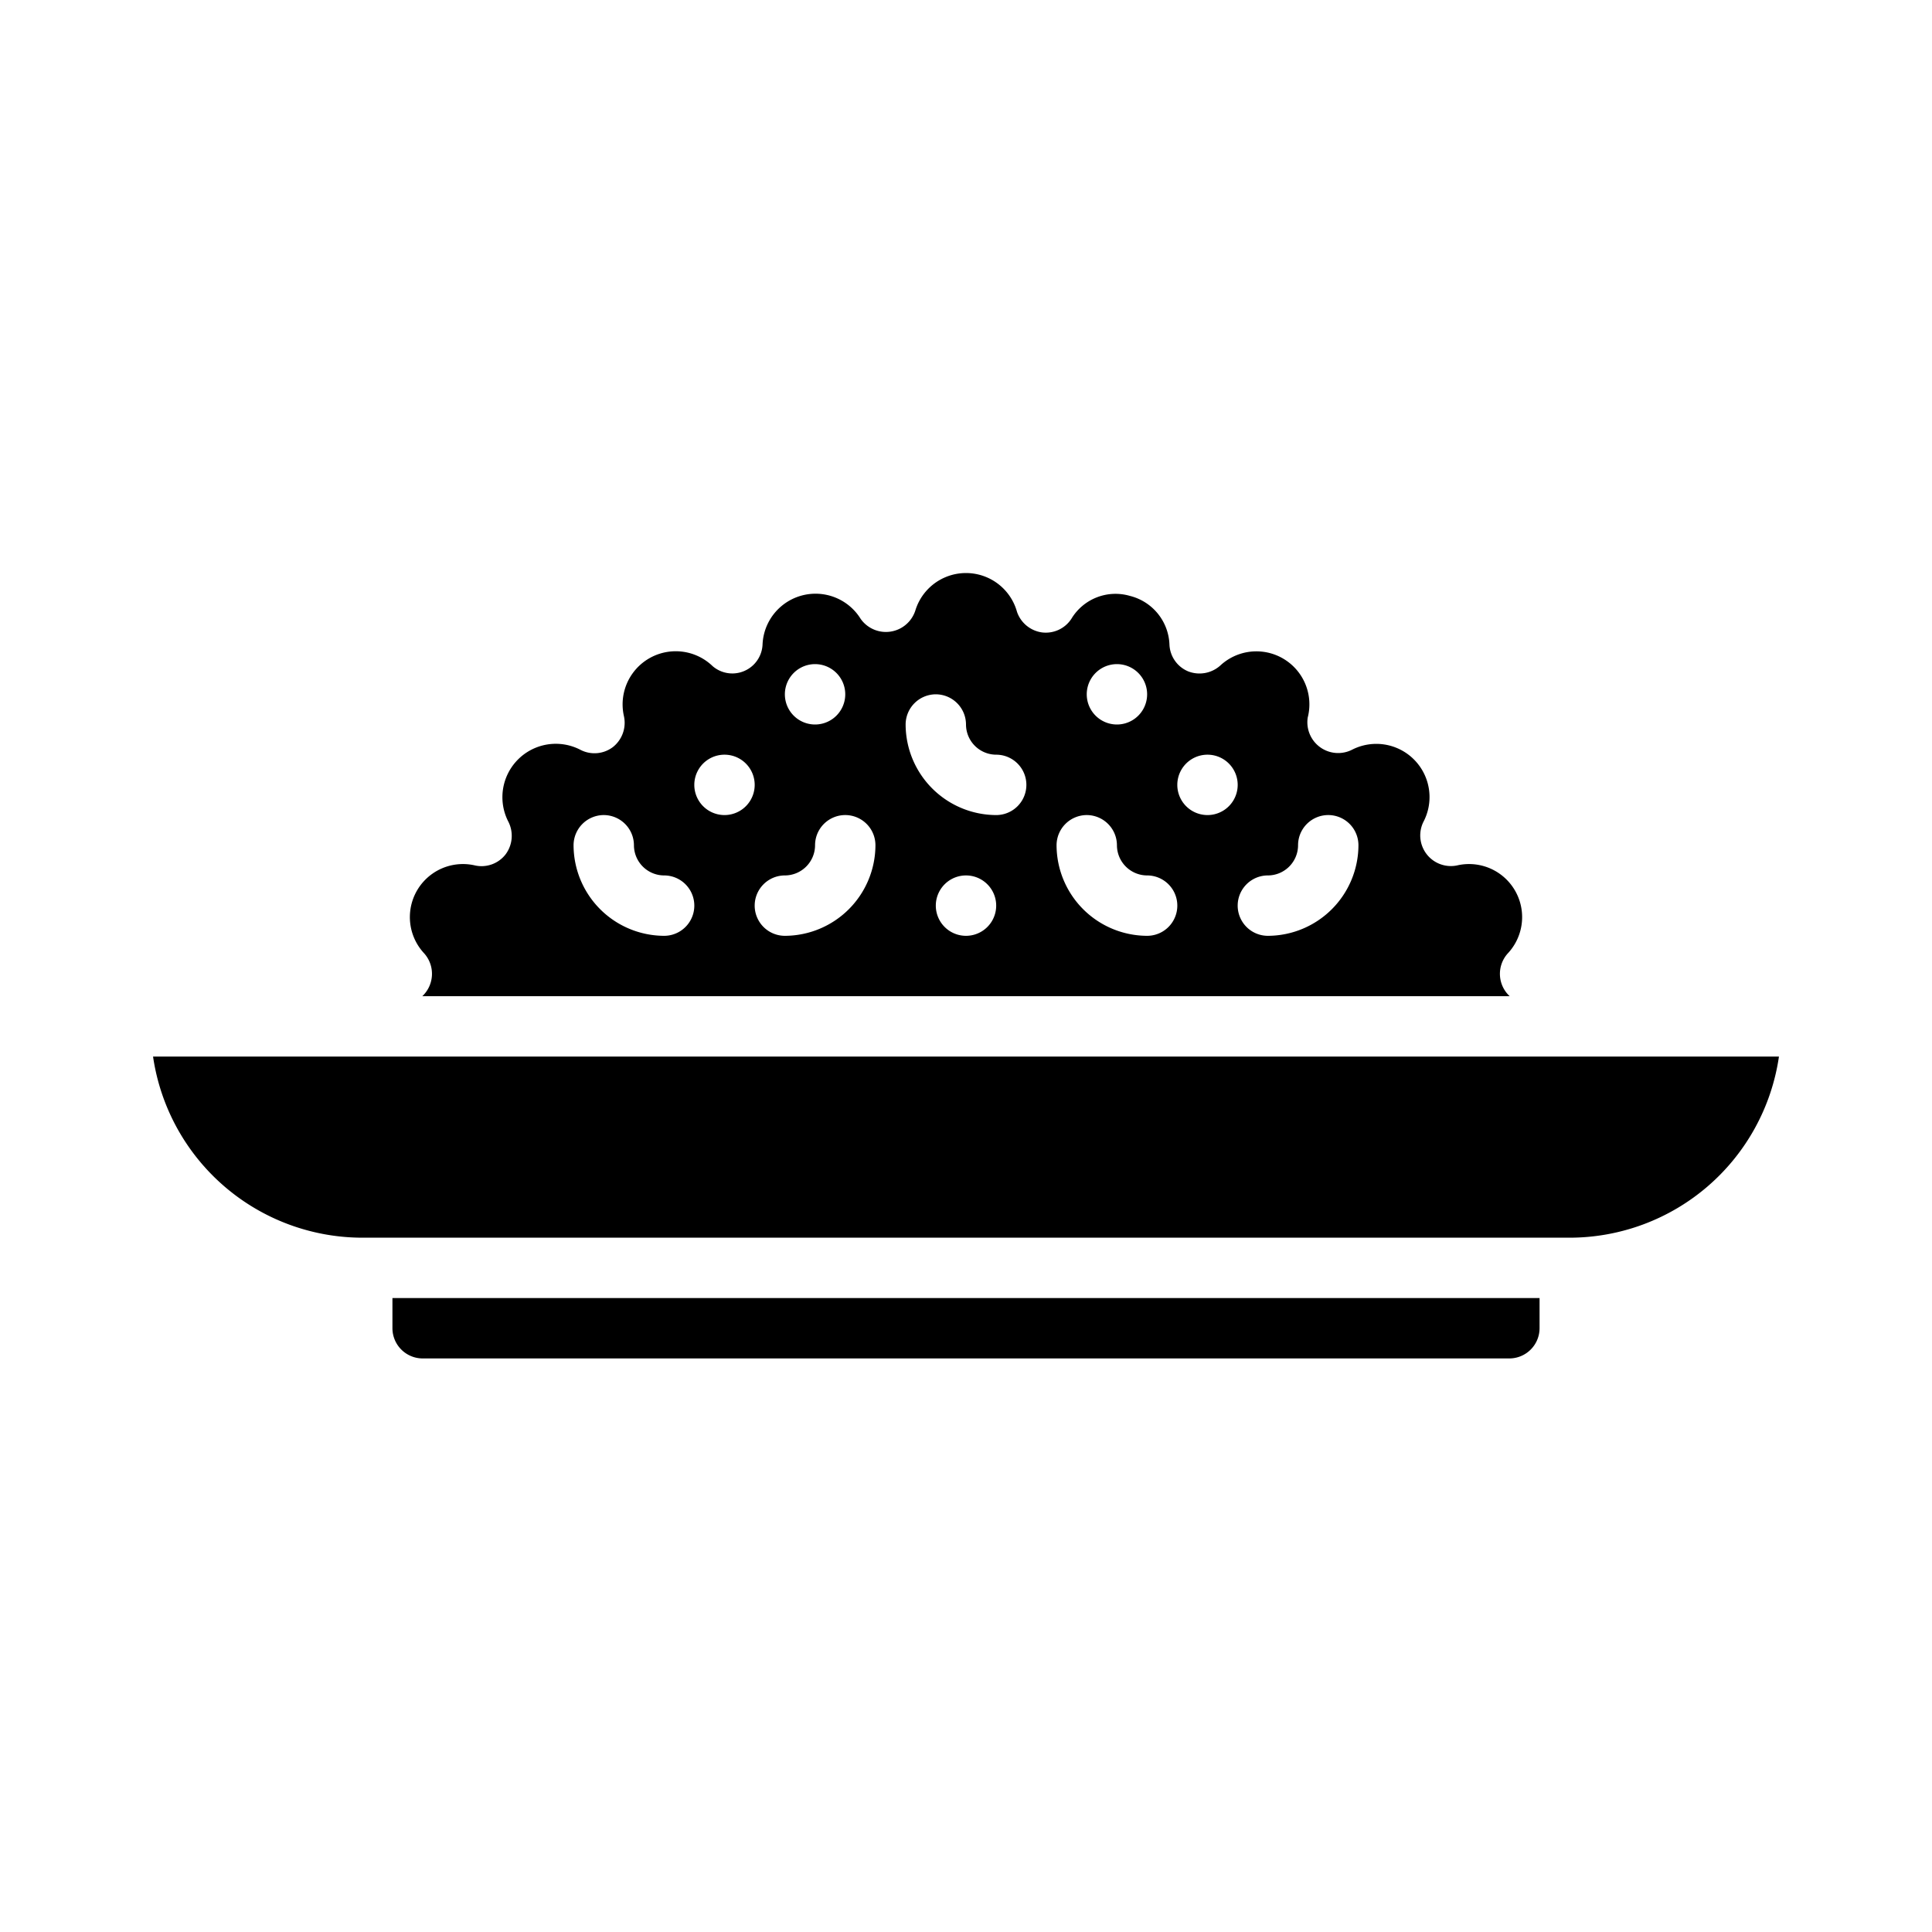
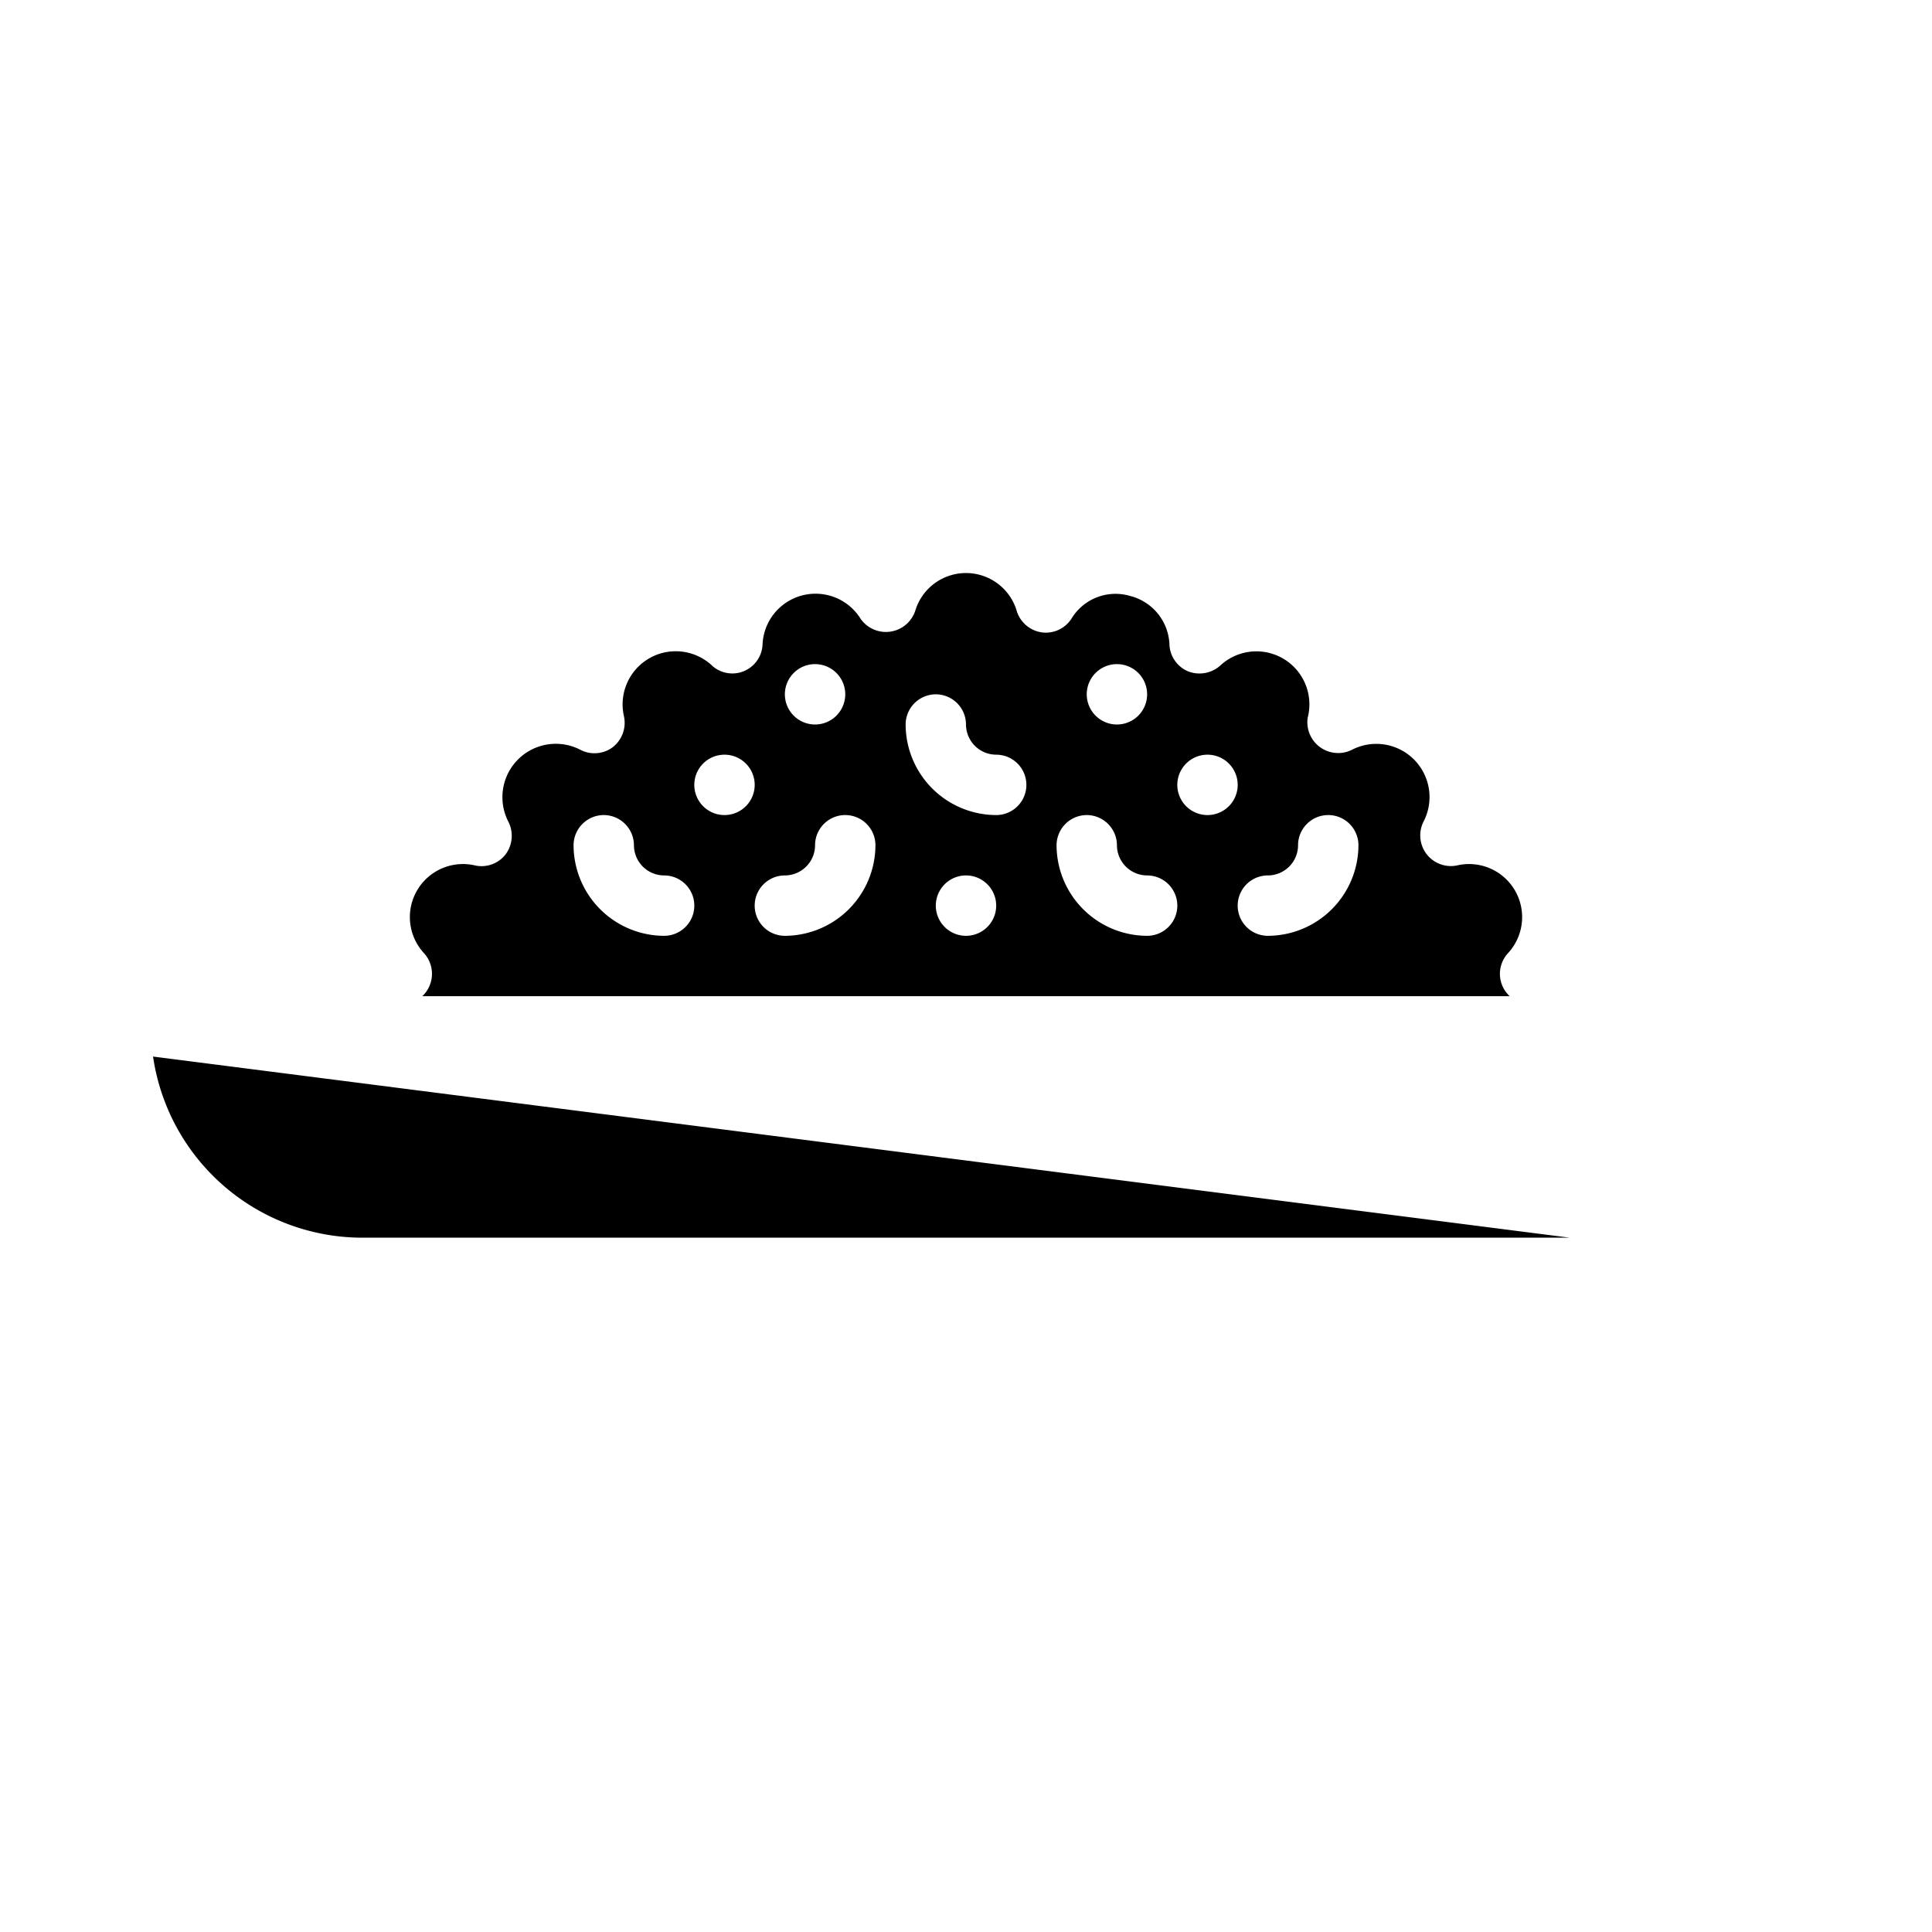
<svg xmlns="http://www.w3.org/2000/svg" id="Layer_1" height="512" viewBox="0 0 64 64" width="512" data-name="Layer 1">
-   <path d="m5.07 35a7.013 7.013 0 0 0 6.93 6h40a7.013 7.013 0 0 0 6.93-6z" />
-   <path d="m13 44a1.003 1.003 0 0 0 1 1h36a1.003 1.003 0 0 0 1-1v-1h-38z" />
+   <path d="m5.07 35a7.013 7.013 0 0 0 6.93 6h40z" />
  <path d="m13.99 33h36.02a1.009 1.009 0 0 1 -.06-1.42 1.758 1.758 0 0 0 -1.69-2.91 1.015 1.015 0 0 1 -1.11-1.44 1.763 1.763 0 0 0 -2.37-2.39 1.02 1.02 0 0 1 -1.46-1.07 1.756 1.756 0 0 0 -2.9-1.72 1.032 1.032 0 0 1 -1.06.19 1.006 1.006 0 0 1 -.62-.88 1.727 1.727 0 0 0 -1.31-1.62 1.705 1.705 0 0 0 -1.94.76 1.012 1.012 0 0 1 -.97.45 1.024 1.024 0 0 1 -.83-.68 1.754 1.754 0 0 0 -3.37-.04 1.024 1.024 0 0 1 -1.81.27 1.757 1.757 0 0 0 -3.25.86 1.002 1.002 0 0 1 -1.65.71 1.76 1.76 0 0 0 -2.94 1.66 1.025 1.025 0 0 1 -.37 1.02 1.01 1.01 0 0 1 -1.07.09 1.769 1.769 0 0 0 -2.39 2.38 1.03 1.03 0 0 1 -.09 1.08 1.008 1.008 0 0 1 -1.01.37 1.758 1.758 0 0 0 -1.69 2.91 1.018 1.018 0 0 1 -.06 1.42zm28.01-4a1.003 1.003 0 0 0 1-1 1 1 0 0 1 2 0 3.009 3.009 0 0 1 -3 3 1 1 0 0 1 0-2zm-2-4a1 1 0 0 1 0 2 1 1 0 0 1 0-2zm-3-3a1 1 0 0 1 0 2 1 1 0 0 1 0-2zm-1 5a1.003 1.003 0 0 1 1 1 1.003 1.003 0 0 0 1 1 1 1 0 0 1 0 2 3.009 3.009 0 0 1 -3-3 1.003 1.003 0 0 1 1-1zm-4 4a1 1 0 0 1 0-2 1 1 0 0 1 0 2zm-1-8a1.003 1.003 0 0 1 1 1 1.003 1.003 0 0 0 1 1 1 1 0 0 1 0 2 3.009 3.009 0 0 1 -3-3 1.003 1.003 0 0 1 1-1zm-4-1a1 1 0 0 1 0 2 1 1 0 0 1 0-2zm-1 7a1.003 1.003 0 0 0 1-1 1 1 0 0 1 2 0 3.009 3.009 0 0 1 -3 3 1 1 0 0 1 0-2zm-2-4a1 1 0 0 1 0 2 1 1 0 0 1 0-2zm-4 2a1.003 1.003 0 0 1 1 1 1.003 1.003 0 0 0 1 1 1 1 0 0 1 0 2 3.009 3.009 0 0 1 -3-3 1.003 1.003 0 0 1 1-1z" />
</svg>